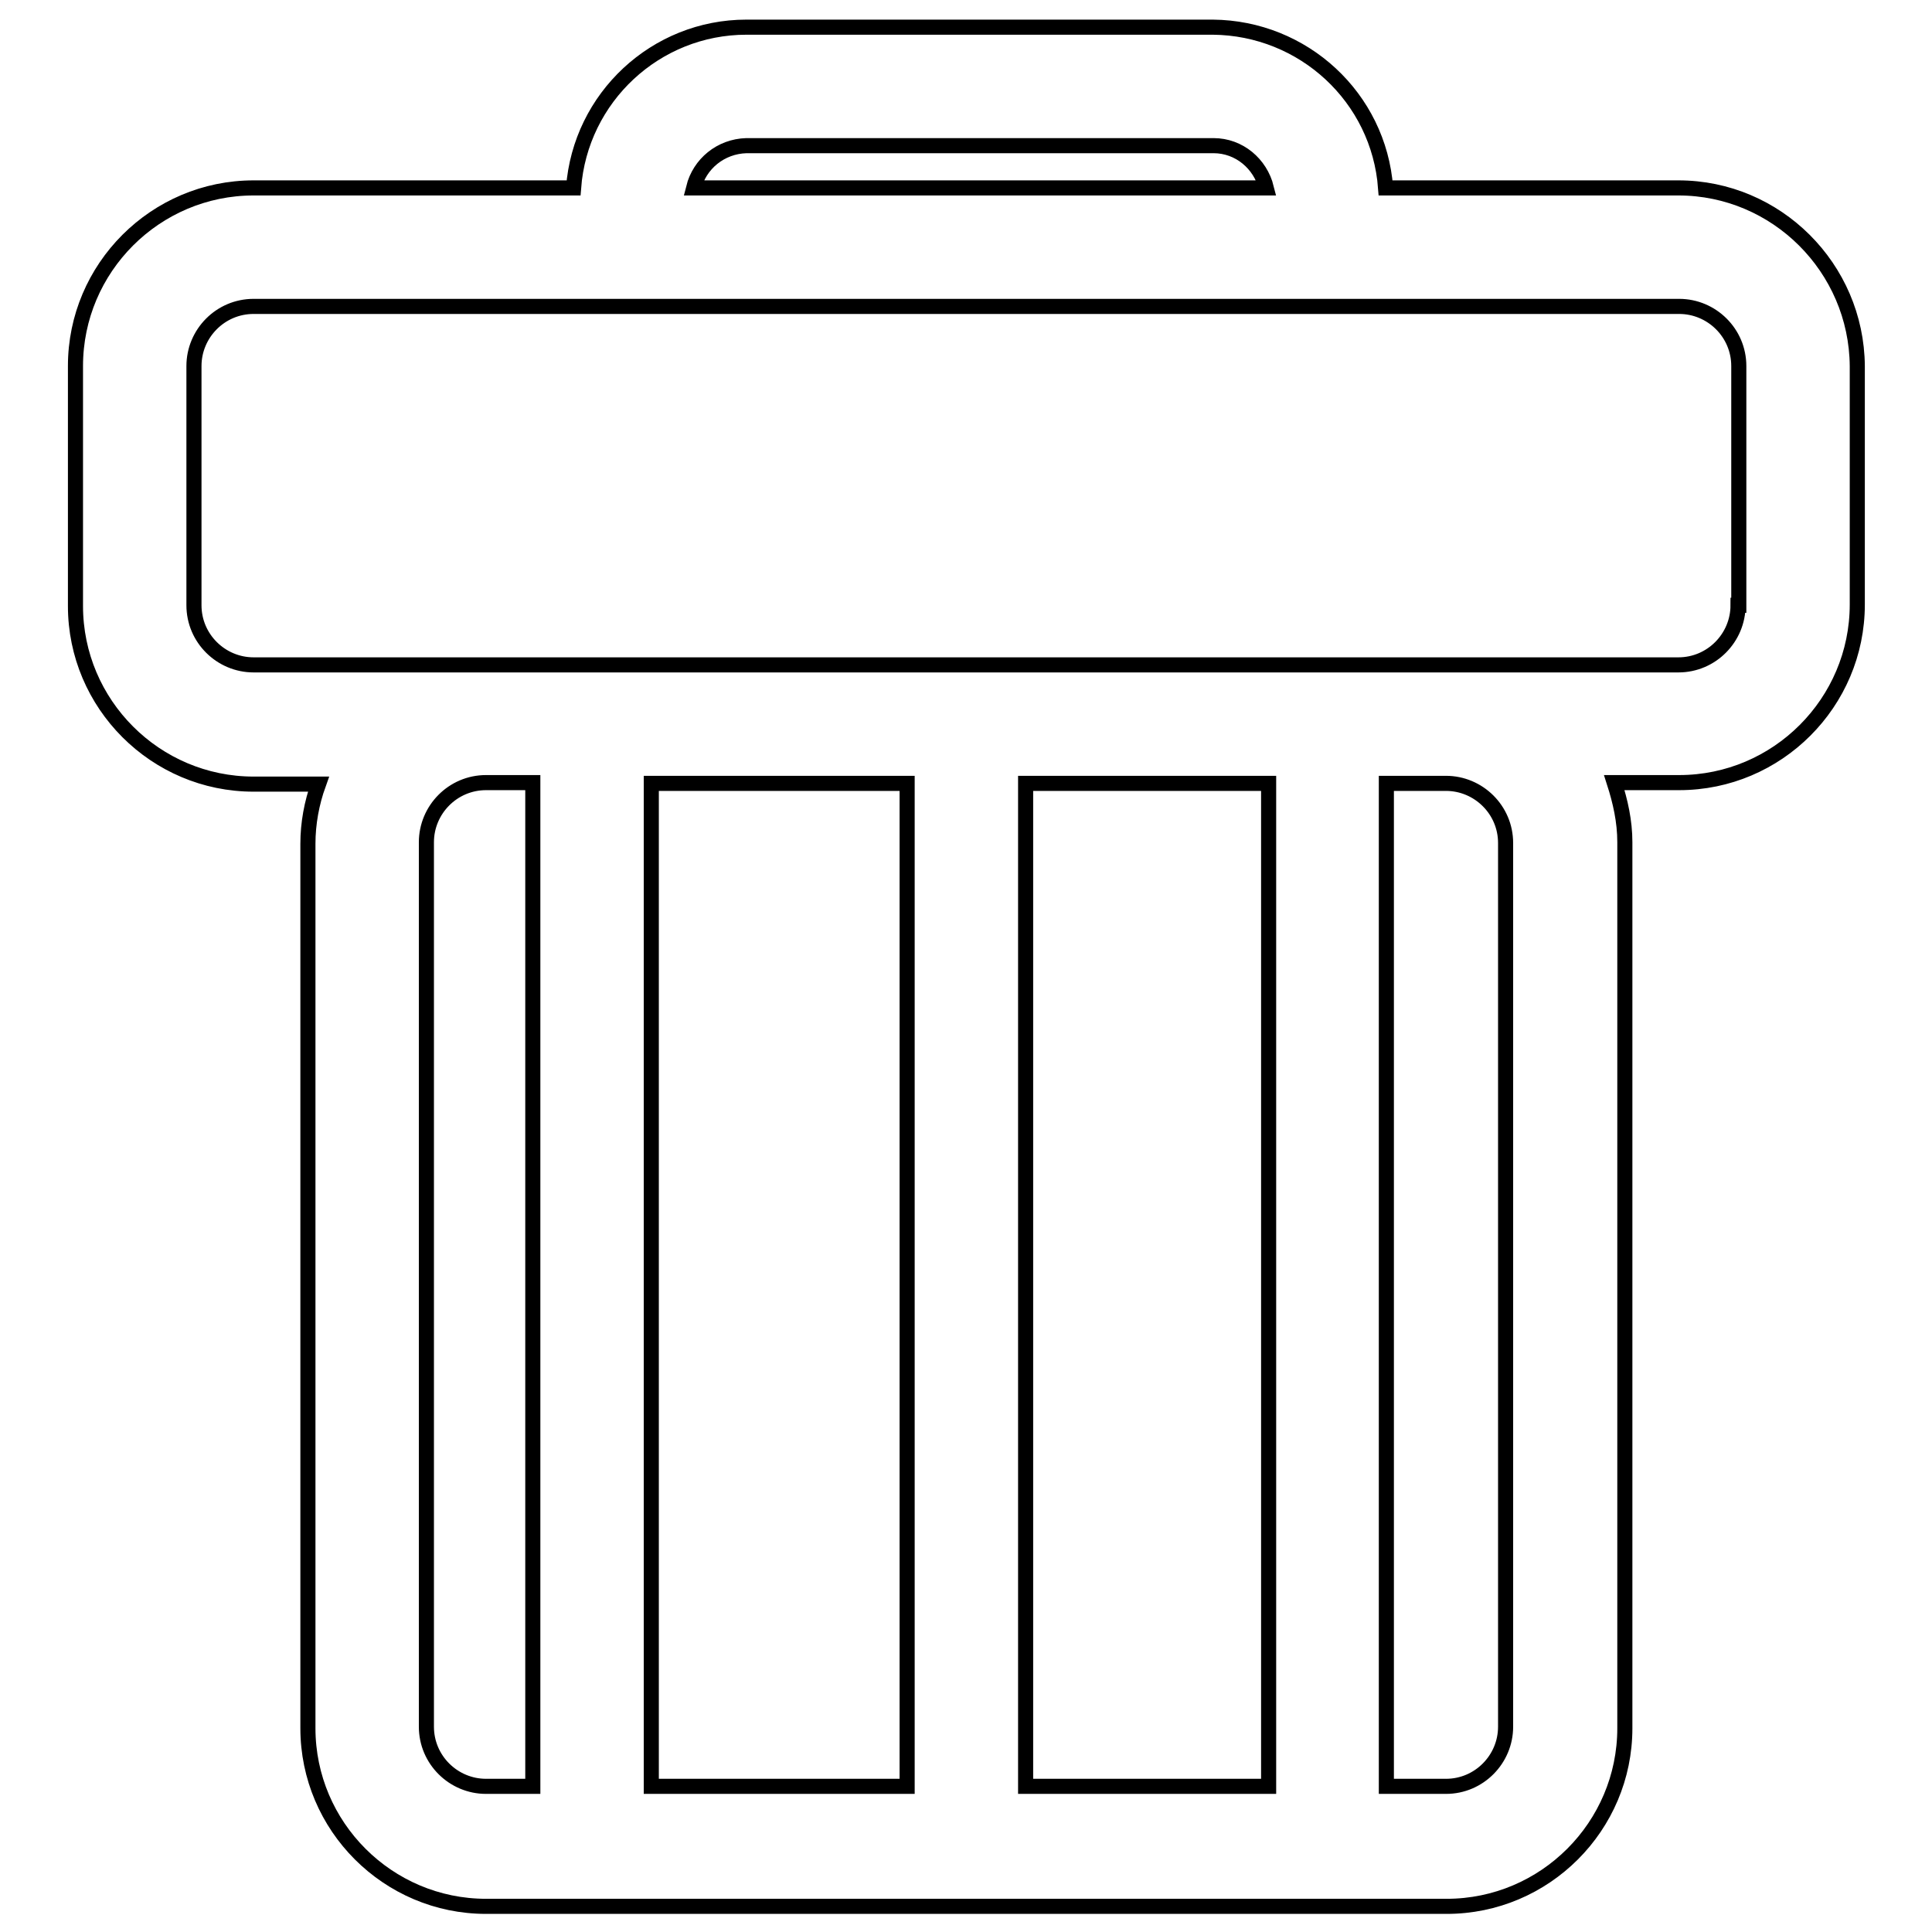
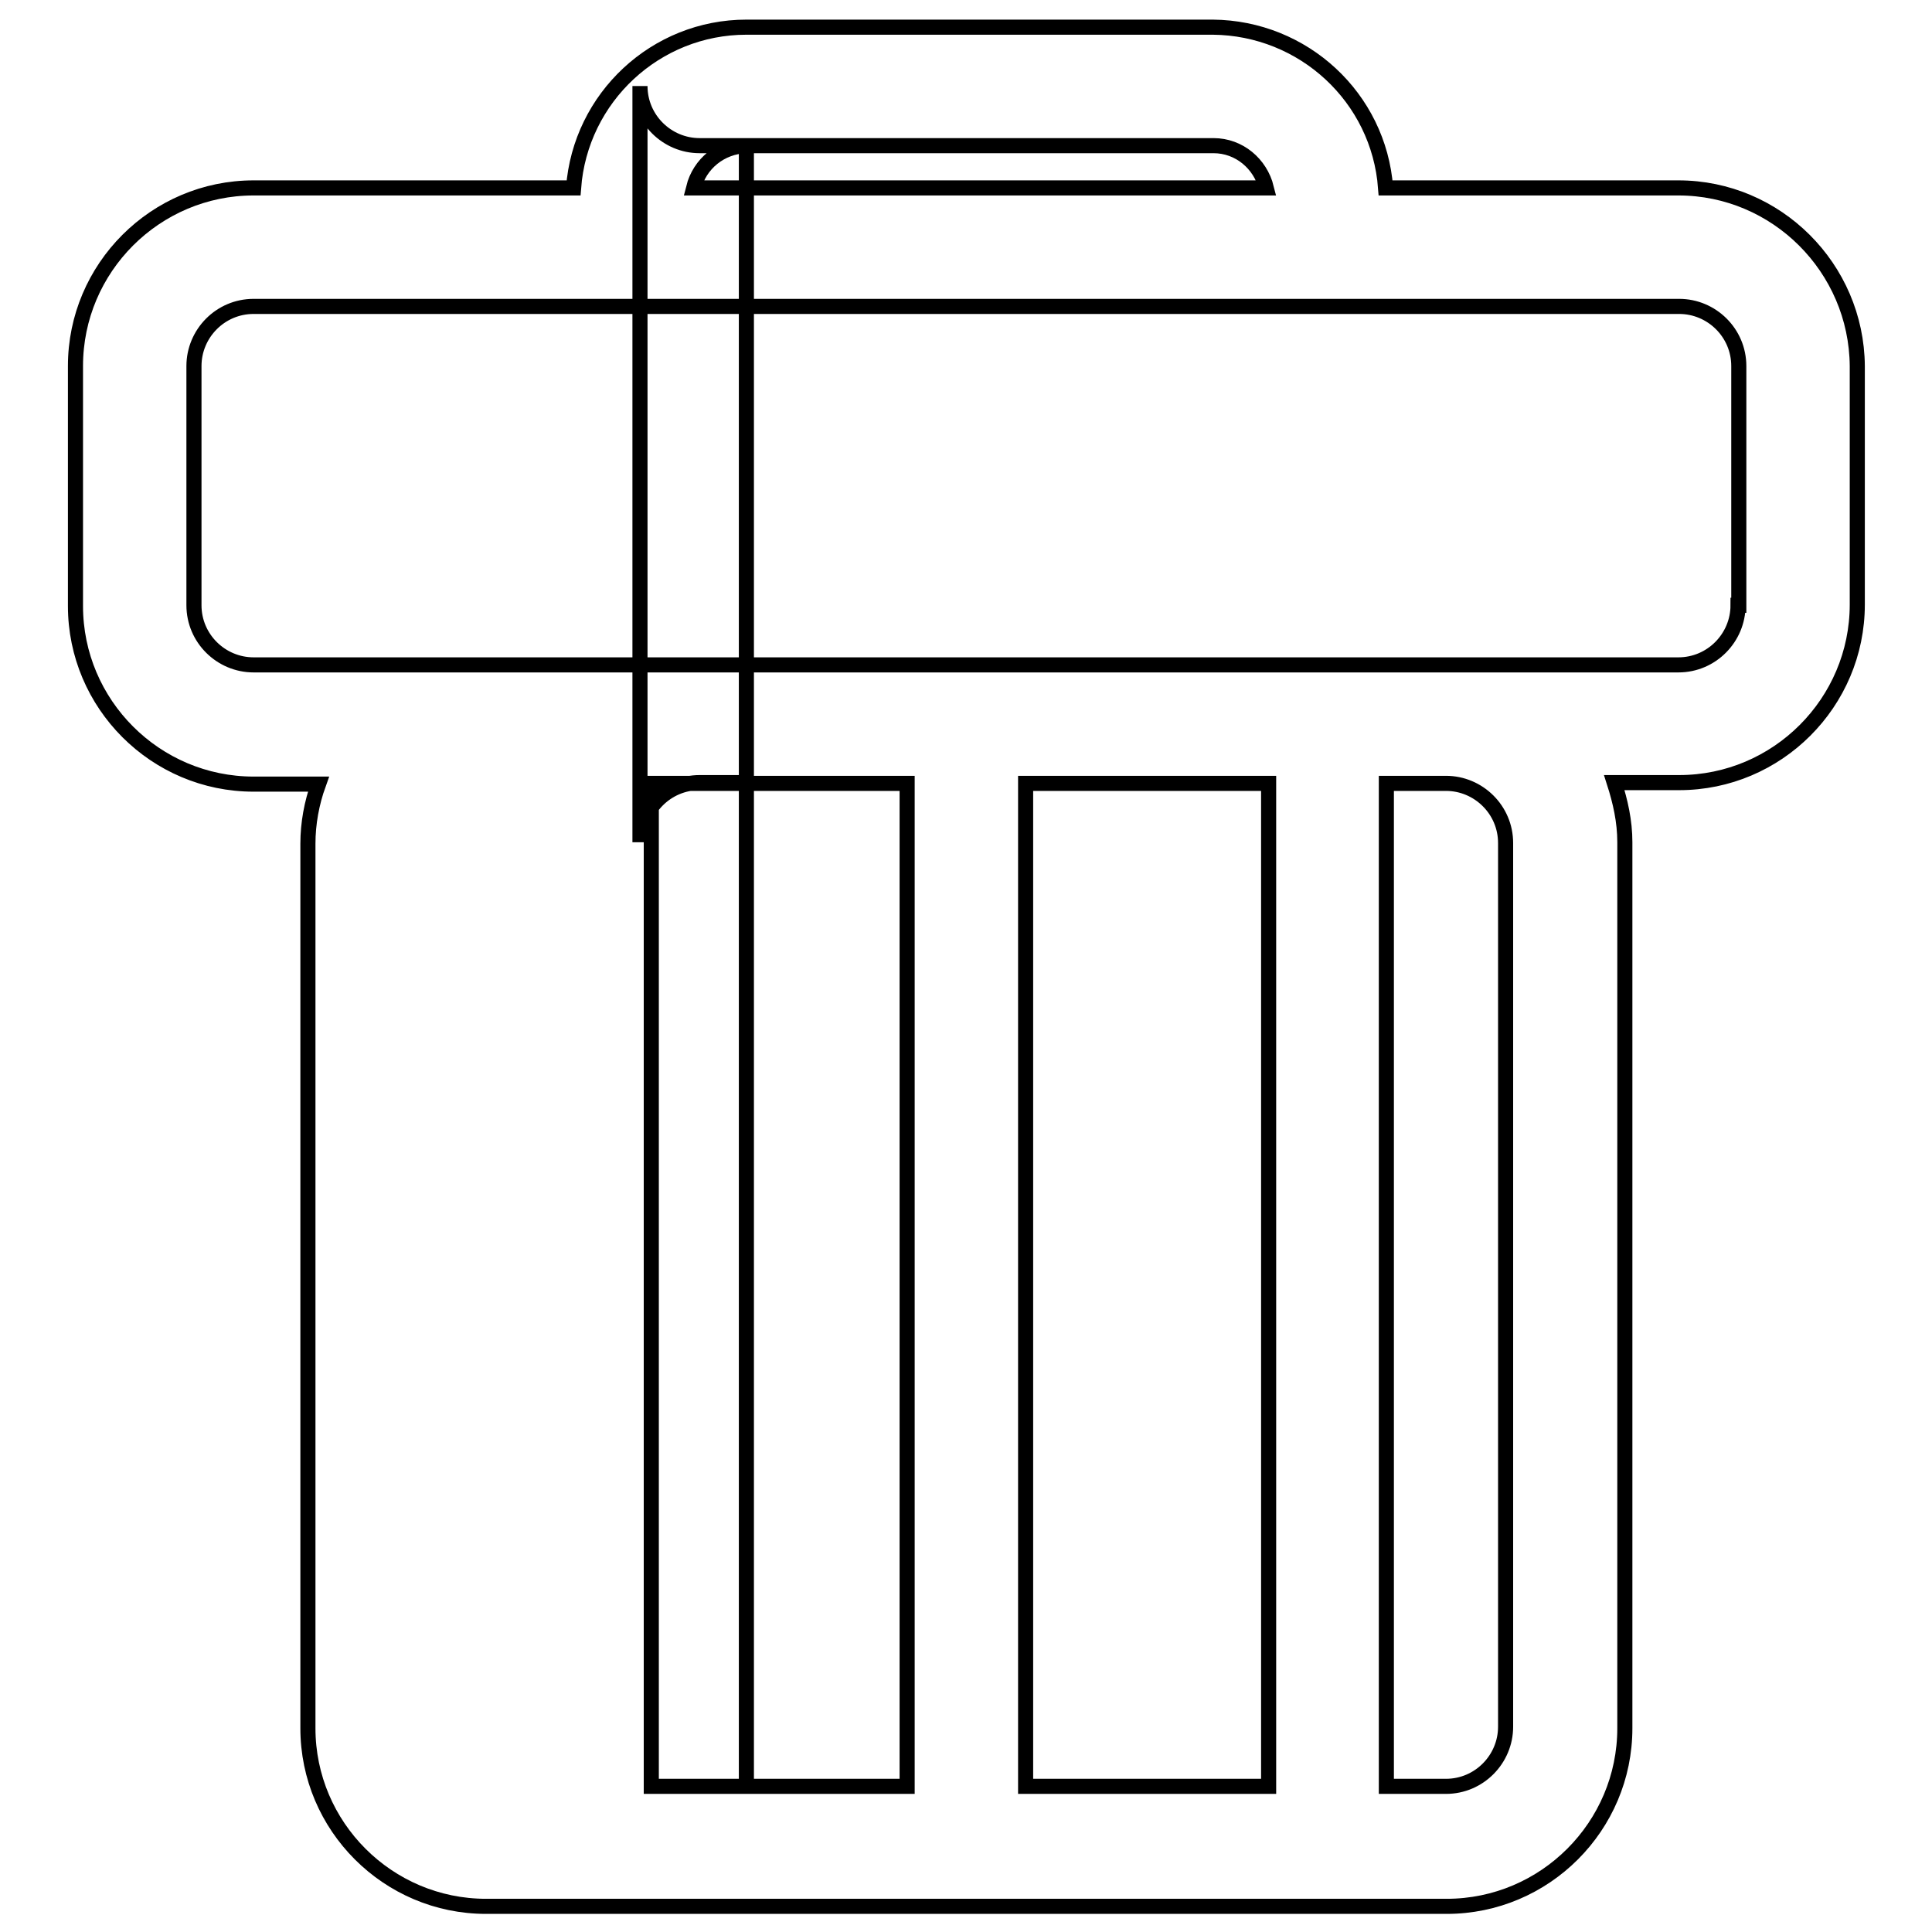
<svg xmlns="http://www.w3.org/2000/svg" version="1.1" x="0px" y="0px" viewBox="0 0 256 256" enable-background="new 0 0 256 256" xml:space="preserve">
  <g>
-     <path stroke-width="2" fill-opacity="0" stroke="#000000" d="M222.4,24.9h-38.8c-0.9-12-10.9-21.2-22.9-21.3H98.9c-12,0-22,9.3-22.9,21.3H33.6 c-13,0-23.6,10.6-23.6,23.6v31.8c0,13,10.6,23.6,23.6,23.6h8.6c-0.9,2.5-1.4,5.2-1.4,7.9v117.2c0,13,10.6,23.6,23.6,23.6h127.3 c13,0,23.6-10.6,23.6-23.6V111.6c0-2.8-0.6-5.4-1.4-7.9h8.6c13,0,23.6-10.6,23.6-23.6V48.5C246,35.5,235.4,24.9,222.4,24.9 L222.4,24.9z M98.9,19.3h61.9c3.4,0,6.2,2.4,7,5.6H91.9C92.7,21.7,95.5,19.4,98.9,19.3z M70.6,236.7h-6.2c-4.3,0-7.9-3.5-7.9-7.9 V111.6c0-4.3,3.5-7.9,7.9-7.9h6.2V236.7z M120.1,236.7H86.3V103.8h33.9V236.7z M168.1,236.7h-32.2V103.8h32.2V236.7z M199.5,228.8 c0,4.3-3.5,7.9-7.9,7.9h-7.9V103.8h7.9c4.3,0,7.9,3.5,7.9,7.9V228.8z M230.3,80.2c0,4.3-3.5,7.9-7.9,7.9H33.6 c-4.3,0-7.9-3.5-7.9-7.9V48.5c0-4.3,3.5-7.9,7.9-7.9h188.9c4.3,0,7.9,3.5,7.9,7.9V80.2L230.3,80.2z" />
+     <path stroke-width="2" fill-opacity="0" stroke="#000000" d="M222.4,24.9h-38.8c-0.9-12-10.9-21.2-22.9-21.3H98.9c-12,0-22,9.3-22.9,21.3H33.6 c-13,0-23.6,10.6-23.6,23.6v31.8c0,13,10.6,23.6,23.6,23.6h8.6c-0.9,2.5-1.4,5.2-1.4,7.9v117.2c0,13,10.6,23.6,23.6,23.6h127.3 c13,0,23.6-10.6,23.6-23.6V111.6c0-2.8-0.6-5.4-1.4-7.9h8.6c13,0,23.6-10.6,23.6-23.6V48.5C246,35.5,235.4,24.9,222.4,24.9 L222.4,24.9z M98.9,19.3h61.9c3.4,0,6.2,2.4,7,5.6H91.9C92.7,21.7,95.5,19.4,98.9,19.3z h-6.2c-4.3,0-7.9-3.5-7.9-7.9 V111.6c0-4.3,3.5-7.9,7.9-7.9h6.2V236.7z M120.1,236.7H86.3V103.8h33.9V236.7z M168.1,236.7h-32.2V103.8h32.2V236.7z M199.5,228.8 c0,4.3-3.5,7.9-7.9,7.9h-7.9V103.8h7.9c4.3,0,7.9,3.5,7.9,7.9V228.8z M230.3,80.2c0,4.3-3.5,7.9-7.9,7.9H33.6 c-4.3,0-7.9-3.5-7.9-7.9V48.5c0-4.3,3.5-7.9,7.9-7.9h188.9c4.3,0,7.9,3.5,7.9,7.9V80.2L230.3,80.2z" />
  </g>
</svg>